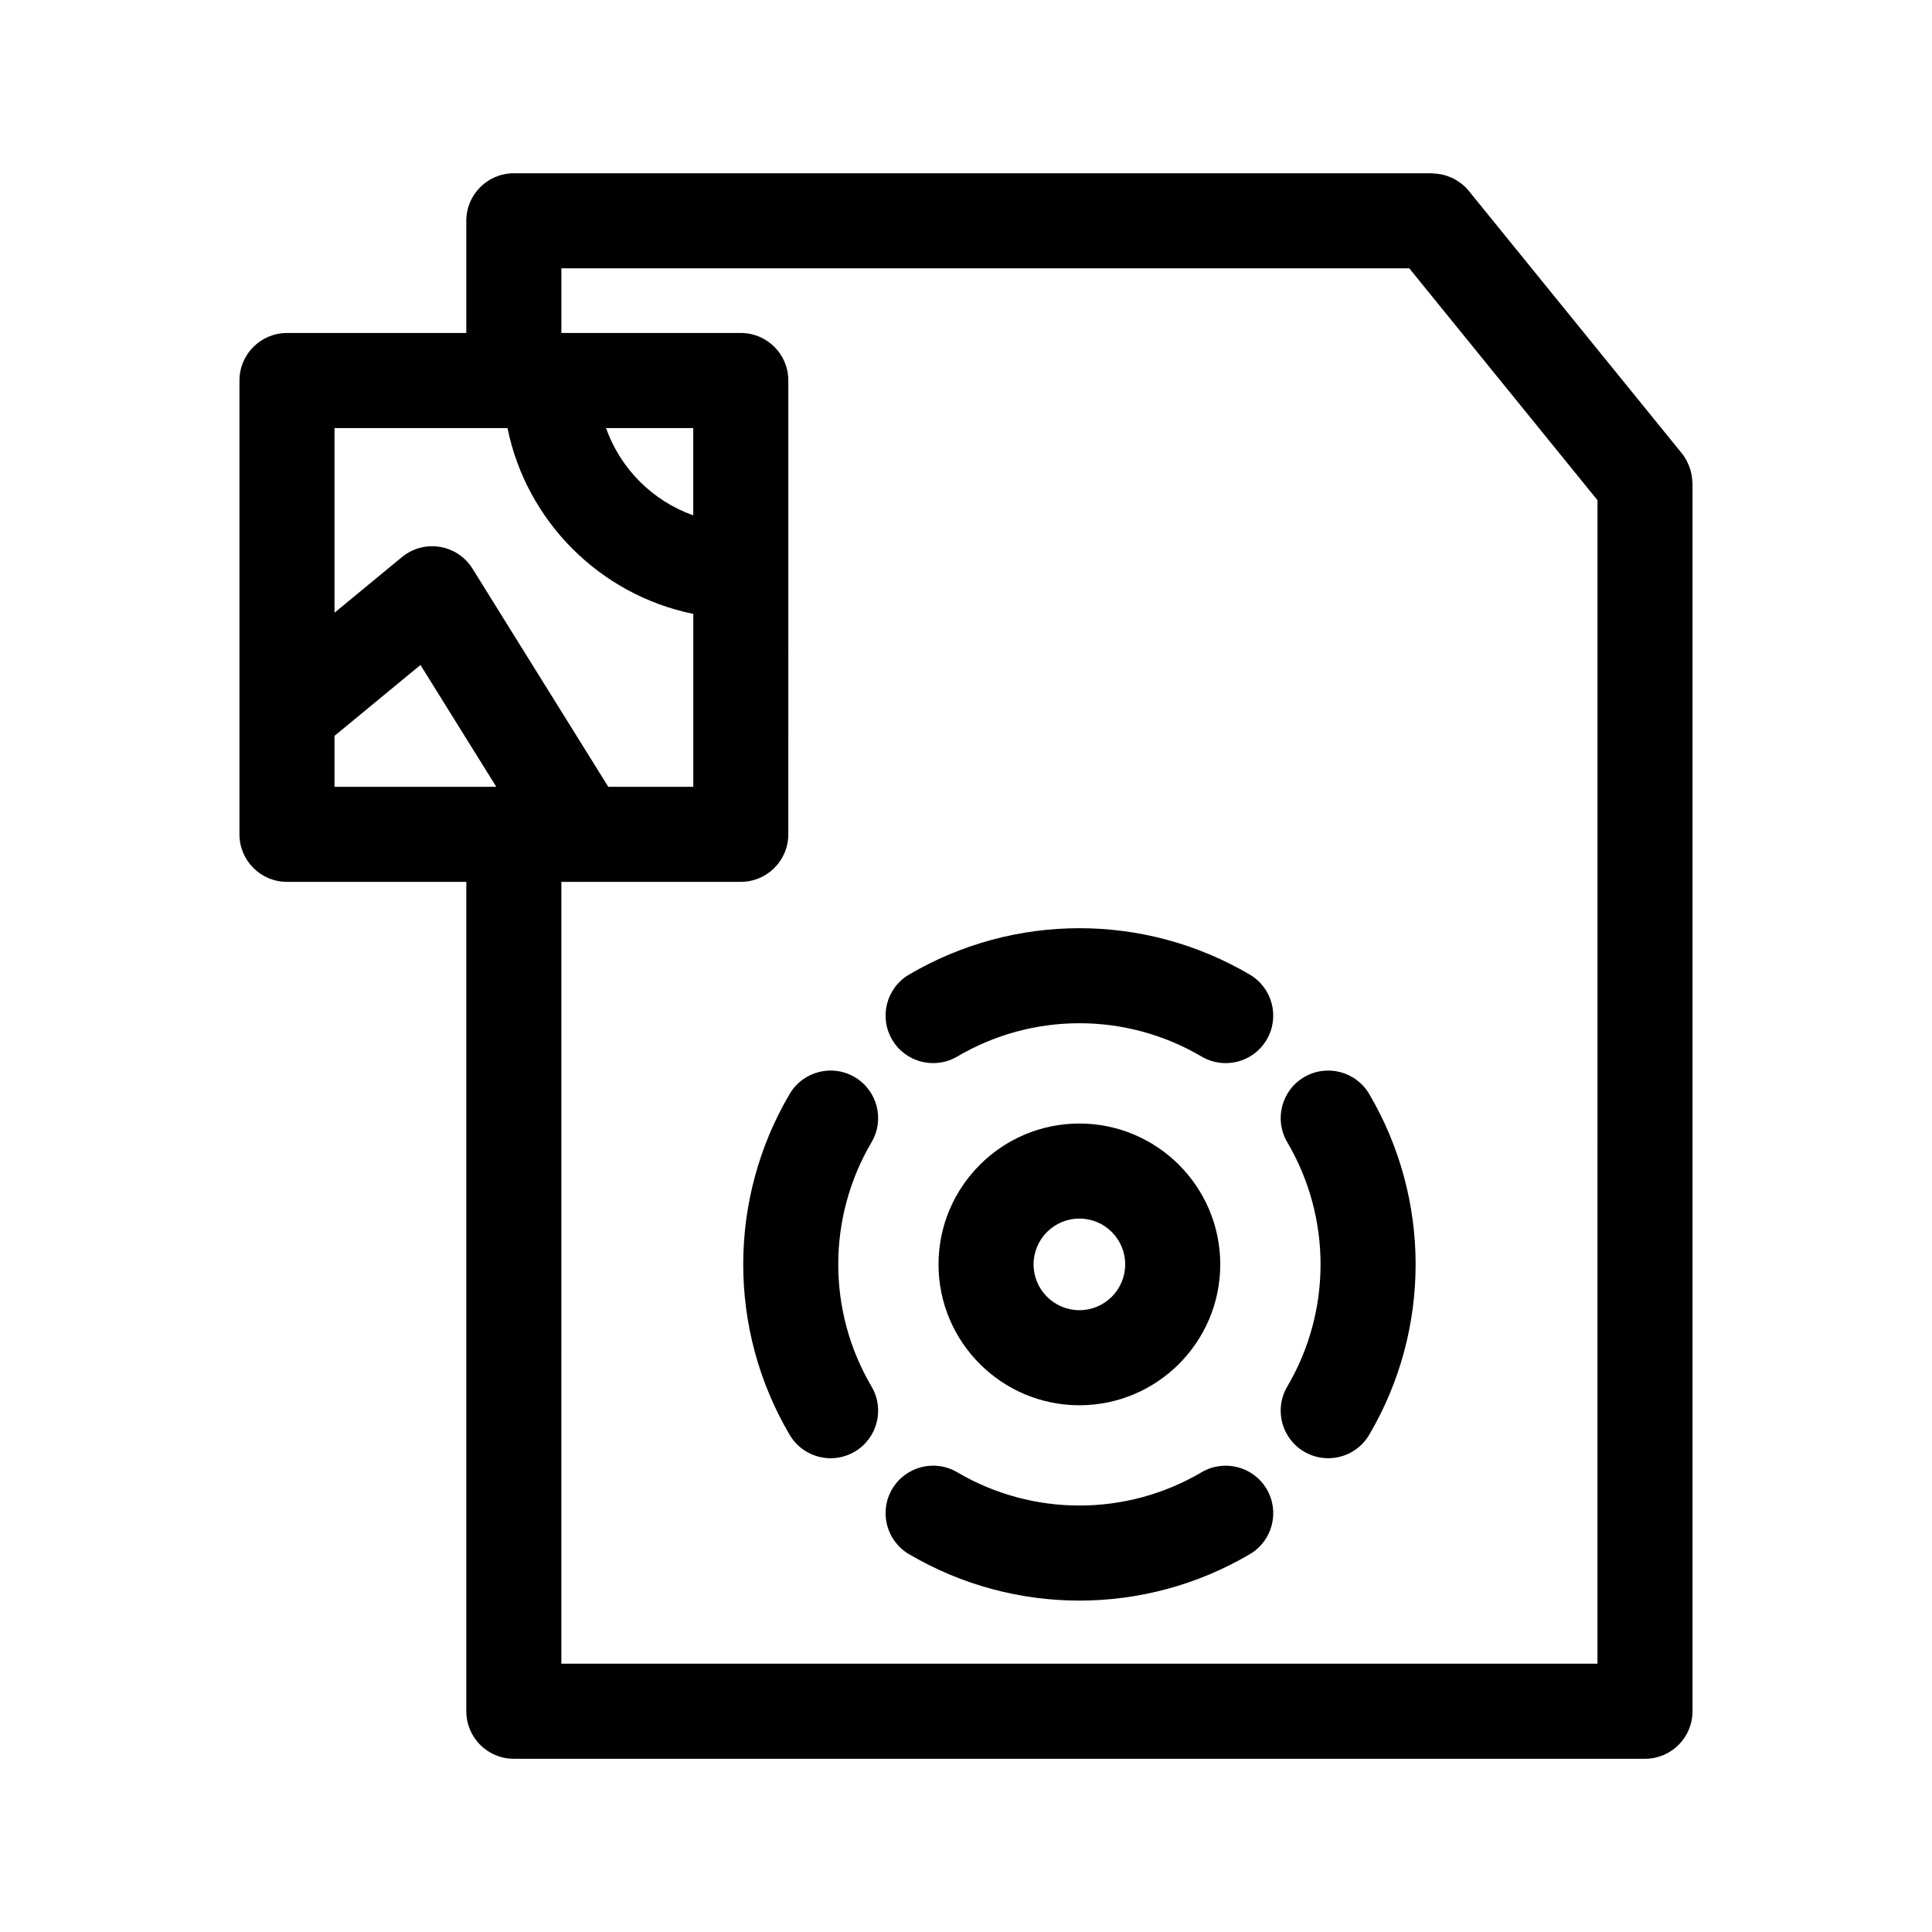
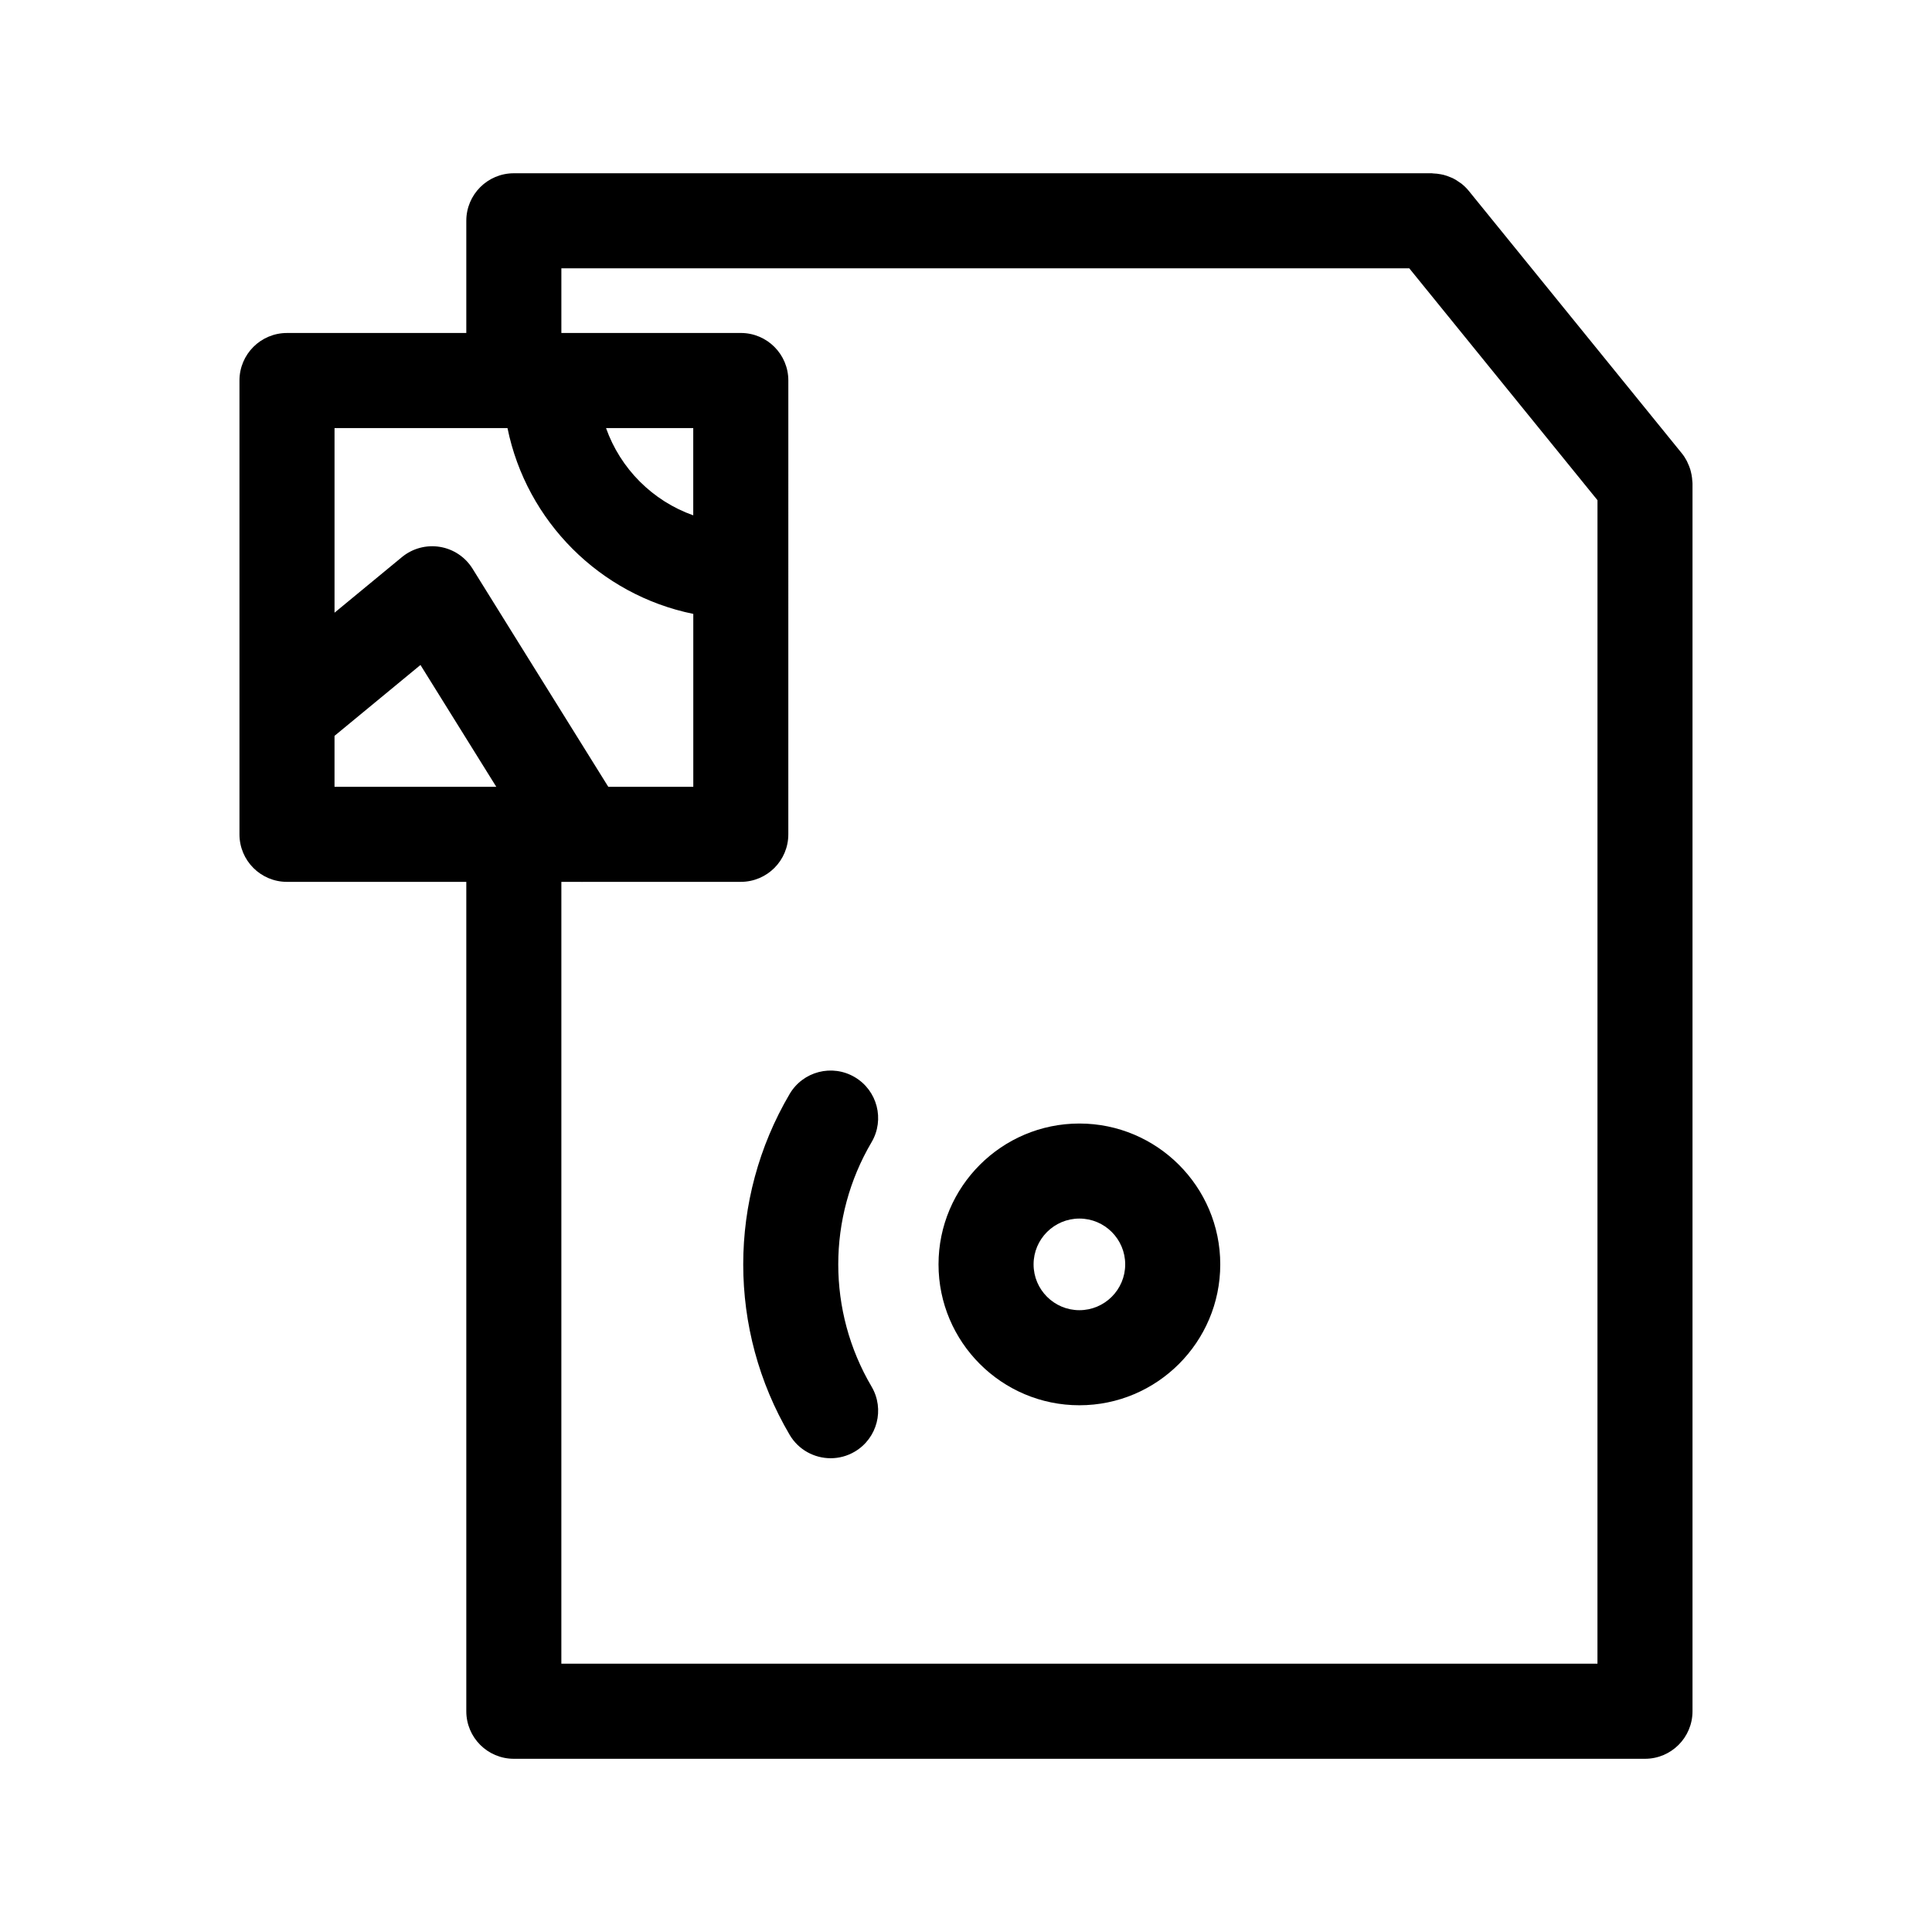
<svg xmlns="http://www.w3.org/2000/svg" fill="#000000" width="800px" height="800px" version="1.1" viewBox="144 144 512 512">
  <g>
    <path d="m592.46 271.28c-0.016-0.207-0.031-0.406-0.051-0.613-0.066-0.574-0.172-1.133-0.316-1.688-0.055-0.211-0.102-0.422-0.168-0.629-0.18-0.586-0.414-1.145-0.68-1.699-0.074-0.16-0.137-0.324-0.215-0.48-0.379-0.711-0.805-1.391-1.316-2.019l-56.477-69.574s-0.004 0-0.004-0.004l-0.012-0.016c-0.586-0.719-1.238-1.344-1.934-1.898-0.137-0.105-0.289-0.188-0.43-0.289-0.586-0.43-1.188-0.816-1.828-1.133-0.207-0.102-0.43-0.172-0.641-0.266-0.605-0.258-1.215-0.48-1.848-0.641-0.25-0.066-0.504-0.105-0.754-0.152-0.641-0.121-1.281-0.195-1.93-0.215-0.137-0.004-0.262-0.047-0.398-0.047h-243.29c-6.957 0-12.594 5.637-12.594 12.594v29.734h-47.52c-6.957 0-12.594 5.637-12.594 12.594v120.27c0 6.957 5.637 12.594 12.594 12.594h47.52v219.8c0 6.957 5.637 12.594 12.594 12.594h299.77c6.957 0 12.594-5.637 12.594-12.594v-325.41c0-0.266-0.051-0.535-0.07-0.805zm-359.81 81.234v-13.504l22.777-18.785c5.387 8.66 12.902 20.746 20.094 32.289zm36.574-57.812c-1.914-3.082-5.074-5.195-8.66-5.777-3.566-0.586-7.25 0.398-10.051 2.715l-17.859 14.73v-48.926h45.836c5.027 24.719 24.535 44.223 49.238 49.246v45.828h-22.523c-14.676-23.543-35.98-57.812-35.98-57.816zm35.379-37.262h23.113v23.129c-10.762-3.809-19.297-12.348-23.113-23.129zm262.74 327.46h-274.58l0.004-207.2h5.254c0.074 0 0.145 0.023 0.215 0.023 0.066 0 0.133-0.023 0.195-0.023h41.887c6.957 0 12.594-5.637 12.594-12.594l0.004-120.27c0-6.957-5.637-12.594-12.594-12.594h-47.555v-17.141h224.7l49.883 61.461z" />
-     <path d="m370.51 429.45c-5.996-3.527-13.715-1.531-17.246 4.465-16.402 27.859-16.402 62.473 0 90.328 2.348 3.988 6.551 6.203 10.867 6.203 2.172 0 4.375-0.559 6.383-1.742 5.992-3.531 7.992-11.25 4.457-17.246-11.766-19.973-11.766-44.789 0-64.758 3.535-6 1.535-13.719-4.461-17.25z" />
-     <path d="m475.22 402.29c-27.855-16.41-62.469-16.41-90.332 0-5.992 3.531-7.992 11.25-4.457 17.242 3.527 6 11.25 7.992 17.246 4.465 19.977-11.77 44.789-11.77 64.758 0 2.004 1.18 4.207 1.742 6.383 1.742 4.309 0 8.516-2.215 10.863-6.203 3.527-5.996 1.527-13.711-4.461-17.246z" />
-     <path d="m462.44 534.16c-19.977 11.77-44.797 11.758-64.766 0-5.996-3.531-13.715-1.531-17.246 4.465s-1.531 13.715 4.465 17.246c13.93 8.203 29.543 12.305 45.16 12.305 15.617 0 31.234-4.102 45.168-12.305 5.992-3.531 7.992-11.25 4.465-17.246s-11.258-7.984-17.246-4.465z" />
-     <path d="m489.6 429.45c-5.992 3.531-7.992 11.25-4.465 17.246 11.766 19.977 11.766 44.793 0 64.758-3.527 5.992-1.531 13.715 4.465 17.246 2.004 1.18 4.207 1.742 6.383 1.742 4.309 0 8.516-2.211 10.863-6.203 16.41-27.852 16.41-62.461 0-90.328-3.527-6-11.254-7.984-17.246-4.461z" />
+     <path d="m370.51 429.45c-5.996-3.527-13.715-1.531-17.246 4.465-16.402 27.859-16.402 62.473 0 90.328 2.348 3.988 6.551 6.203 10.867 6.203 2.172 0 4.375-0.559 6.383-1.742 5.992-3.531 7.992-11.25 4.457-17.246-11.766-19.973-11.766-44.789 0-64.758 3.535-6 1.535-13.719-4.461-17.25" />
    <path d="m430.05 516.41c20.586 0 37.332-16.746 37.332-37.332s-16.746-37.332-37.332-37.332c-20.586 0-37.332 16.746-37.332 37.332s16.746 37.332 37.332 37.332zm0-49.477c6.695 0 12.141 5.445 12.141 12.141 0 6.695-5.445 12.141-12.141 12.141-6.695 0-12.141-5.445-12.141-12.141 0-6.695 5.445-12.141 12.141-12.141z" />
  </g>
</svg>